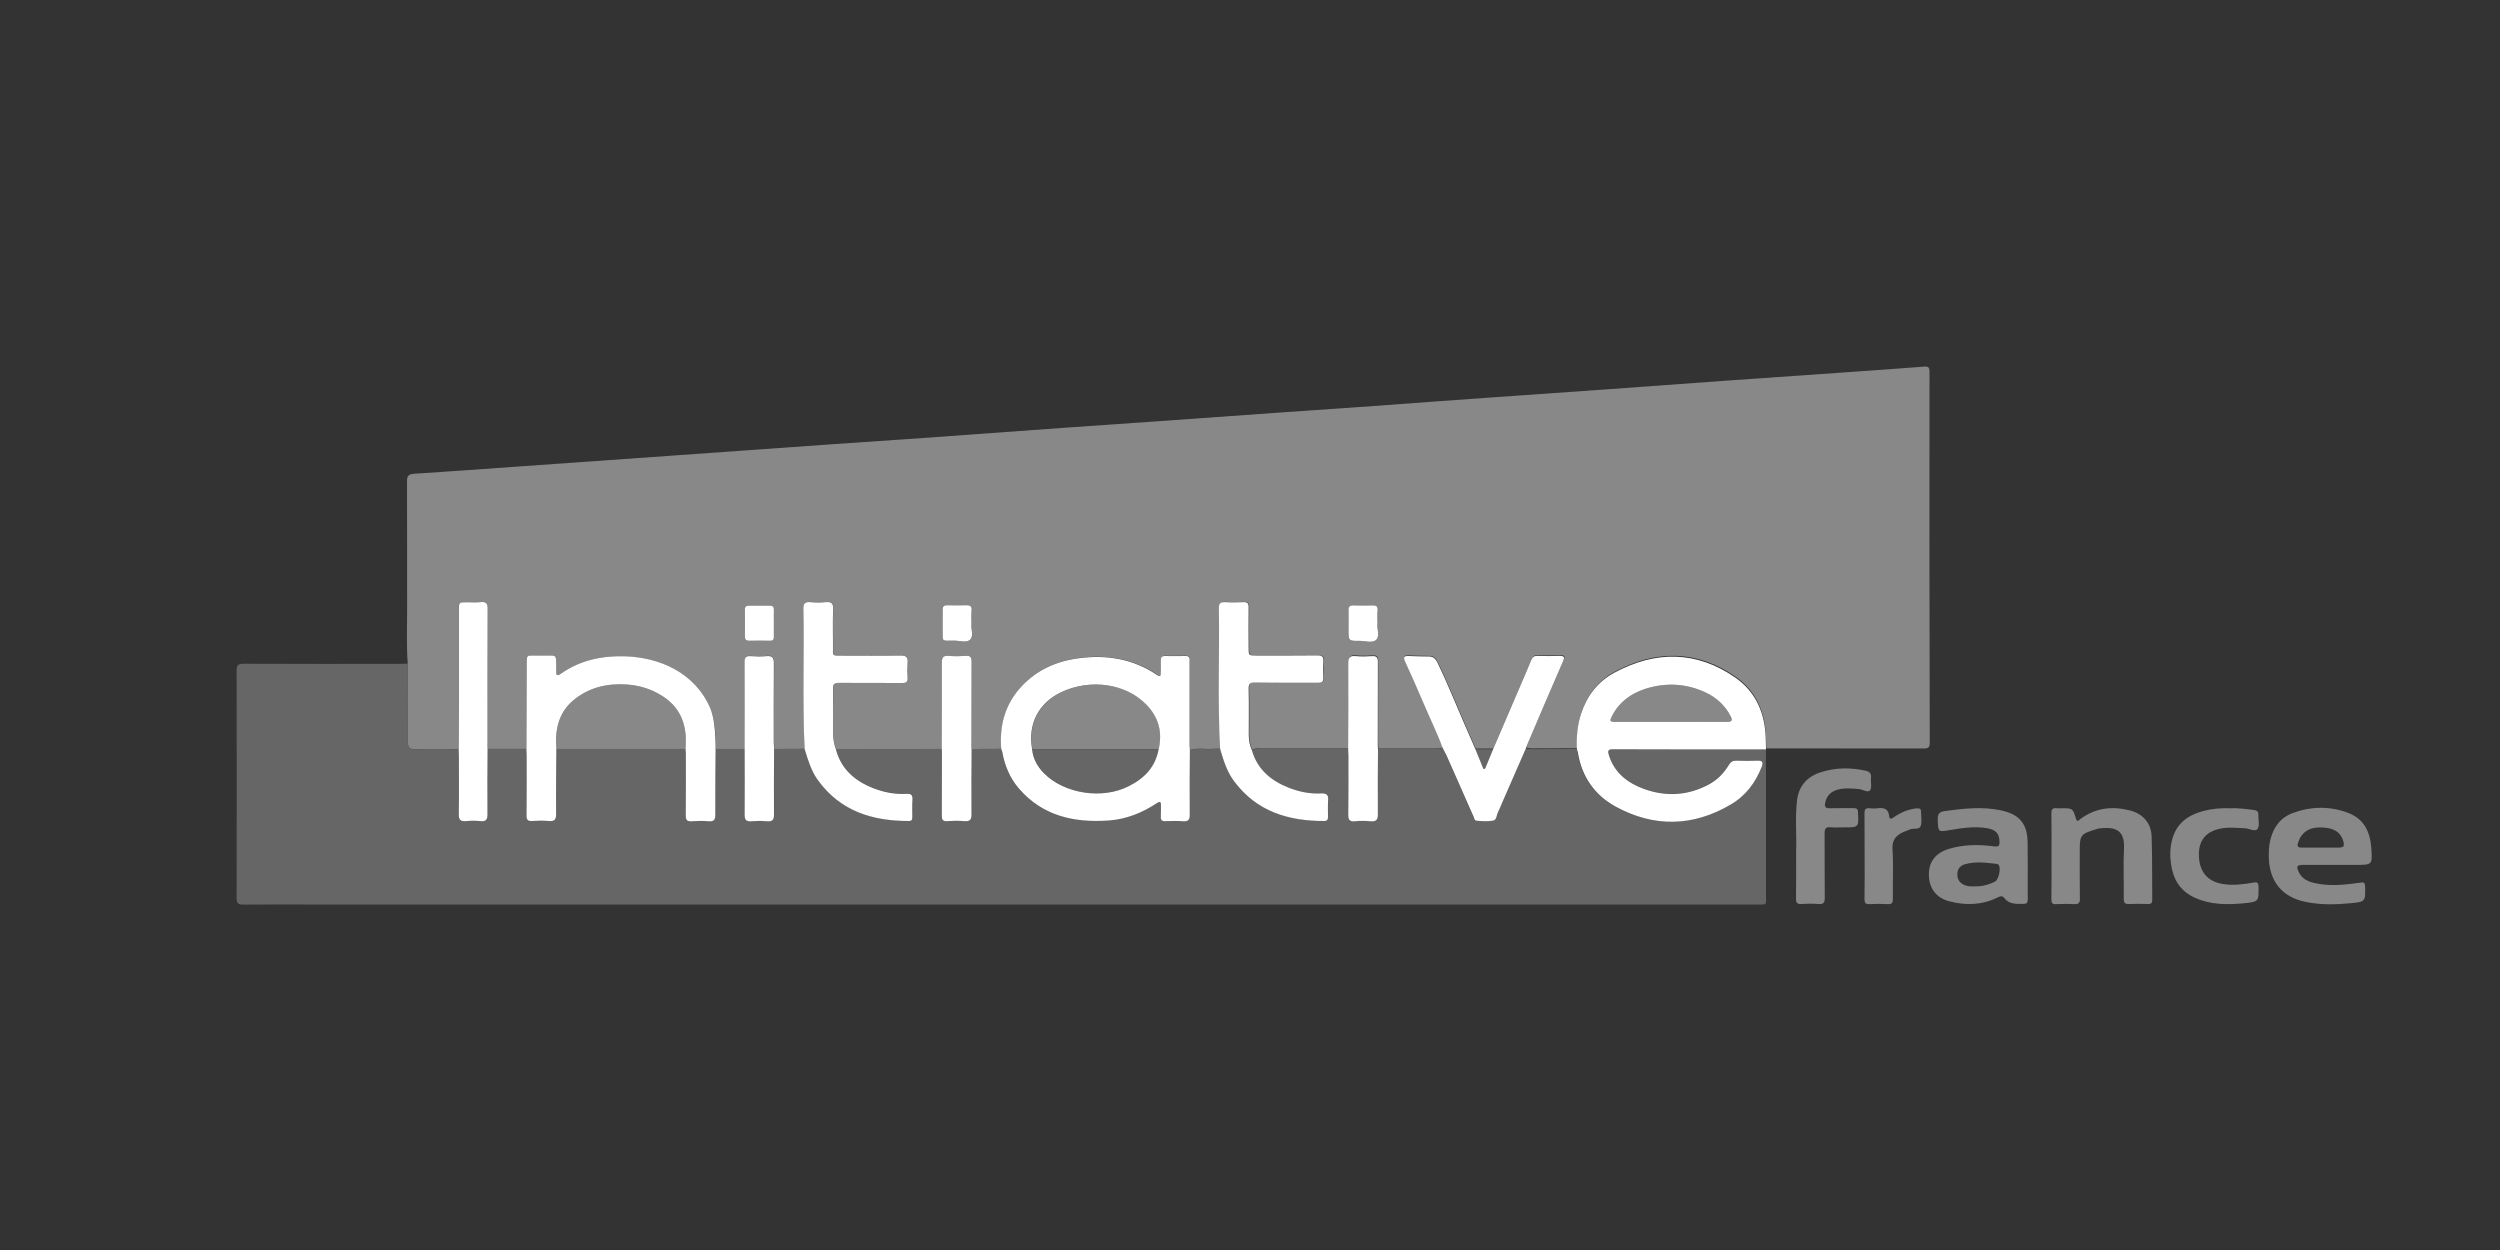
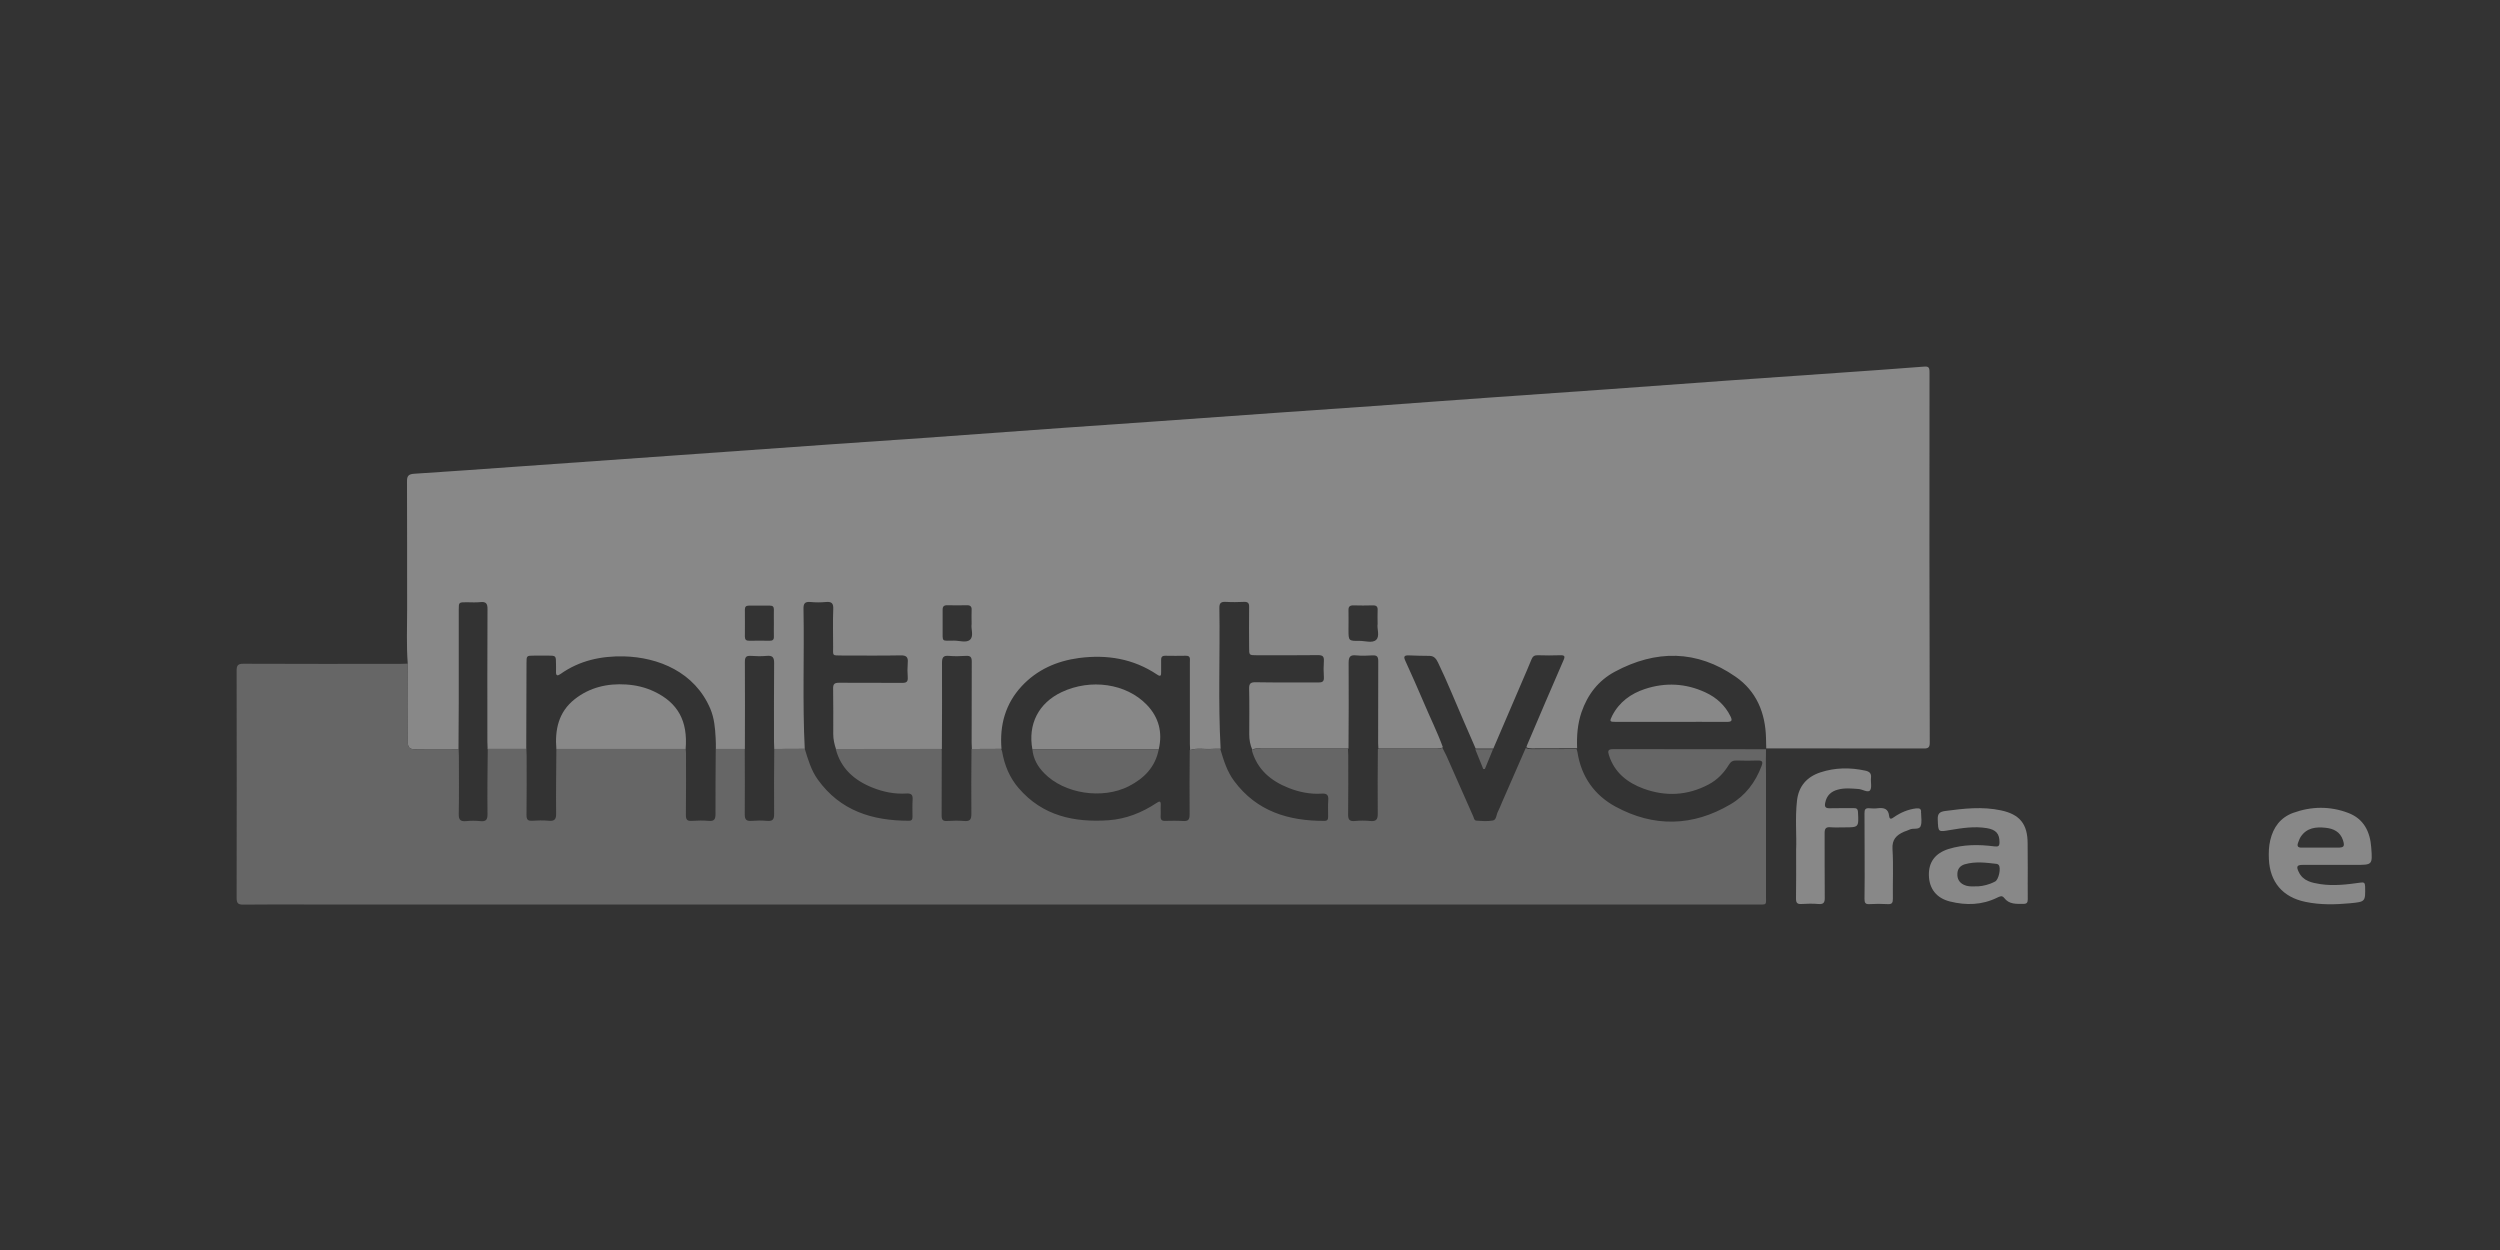
<svg xmlns="http://www.w3.org/2000/svg" enable-background="new 0 0 200 100" viewBox="0 0 200 100">
  <rect x="0" y="0" width="200" height="100" fill="#333333" stroke="none" />
  <g fill="#888">
    <path d="m141.28 59.94v-.01z" />
    <path d="m154.36 29.75c0-.36-.08-.45-.45-.42-2.3.18-4.59.34-6.89.5-2.91.21-5.82.4-8.74.61-3.26.23-6.52.48-9.77.71-3.04.22-6.08.42-9.11.64-3.16.22-6.33.46-9.49.69-2.49.18-4.97.35-7.46.52-3.37.24-6.74.48-10.1.72-2.39.17-4.79.33-7.18.5-3.78.27-7.55.55-11.33.82-2.42.17-4.85.33-7.27.5-4.27.3-8.53.61-12.8.91-4.09.29-8.18.58-12.28.87-2.79.2-5.57.4-8.36.58-.44.03-.58.17-.57.62.02 3.42 0 6.85.01 10.27 0 1.43-.06 2.87.05 4.3 0 2.08.02 4.16 0 6.23 0 .47.13.63.61.62 1.15-.03 2.3-.01 3.45-.01.01-1.23.02-2.46.02-3.68 0-2.49 0-4.98 0-7.46 0-.61 0-.61.63-.61.36 0 .73.03 1.09-.01.45-.05.59.1.58.57-.02 3.53-.01 7.05-.01 10.58 0 .2.01.41.02.61h3.09c.01-2.29.01-4.57.02-6.86 0-.62 0-.62.62-.62h1.09c.65 0 .65 0 .65.68 0 .21.01.41 0 .61-.01.33.12.35.36.18 1.52-1.08 3.25-1.45 5.07-1.41 2.76.07 5.67 1.25 6.92 4.2.31.75.38 1.52.42 2.31.02.3.02.6.02.9h2.32c0-2.33.02-4.66 0-6.98 0-.39.12-.49.48-.47.42.03.85.04 1.27 0 .45-.04.59.1.59.56-.02 2.11-.01 4.22-.01 6.32 0 .19.01.38.02.57.81 0 1.63-.01 2.44-.01-.19-3.73-.03-7.46-.1-11.2-.01-.43.11-.59.56-.55.41.04.82.04 1.23 0 .45-.04.61.09.59.56-.04 1.01-.01 2.02-.01 3.02 0 .75-.1.69.67.7 1.58 0 3.15.02 4.73-.01.47-.01.61.15.57.59-.03.39-.03.79 0 1.18.02.34-.11.43-.43.43-1.69-.01-3.37 0-5.06-.01-.36 0-.49.09-.48.47.02 1.21.01 2.43.01 3.64 0 .42.09.81.22 1.2 2.82 0 5.65-.01 8.47-.01.01-2.3.02-4.6.01-6.9 0-.42.1-.59.55-.55s.91.03 1.37 0c.36-.02.46.1.46.46-.01 2.16-.01 4.32-.01 6.47 0 .17.01.35.02.52.79 0 1.58-.01 2.37-.01-.16-1.9.31-3.61 1.62-5.02 1.23-1.32 2.8-2.01 4.58-2.25 2.24-.29 4.34.05 6.24 1.32.29.2.34.09.33-.2-.01-.32.01-.63 0-.95-.01-.23.07-.35.32-.35.55.01 1.11.01 1.66 0 .39-.01.32.26.32.49v6.58c0 .16.01.31.02.47.57-.19 1.15-.05 1.73-.09.23-.02.47-.01.71-.01-.21-3.75-.04-7.5-.1-11.25-.01-.4.12-.52.51-.5.49.03.98.02 1.47 0 .31-.01.41.11.4.41-.01 1.09-.01 2.18 0 3.26 0 .6 0 .6.63.6 1.63 0 3.25.01 4.88-.01.34 0 .49.08.47.45-.03.44-.03.88 0 1.32.02.34-.12.42-.44.42-1.67-.01-3.35.01-5.02-.02-.43-.01-.53.13-.52.53.03 1.21.01 2.43.01 3.64 0 .43.07.84.25 1.24.19-.16.42-.11.64-.11h7.05c.01-2.28.03-4.56.01-6.85 0-.48.12-.65.6-.6.44.04.88.03 1.32 0 .36-.02.45.12.45.46-.01 2.19-.01 4.38-.01 6.57 0 .14.01.28.02.42h4.57c.2 0 .41.02.59-.1-.44-1.21-1.02-2.37-1.52-3.56-.48-1.13-.98-2.25-1.49-3.37-.14-.3-.1-.43.26-.42.57.03 1.13.03 1.7.04.35.01.52.24.66.53.75 1.55 1.38 3.14 2.07 4.72.31.72.63 1.44.94 2.16h1.42c.78-1.81 1.56-3.62 2.33-5.43.24-.56.49-1.13.72-1.7.1-.24.23-.34.5-.33.6.02 1.2.02 1.8 0 .34-.01.41.07.26.4-.98 2.25-1.95 4.52-2.91 6.78-.02.06-.04.12-.06.18.14.08.3.09.45.09 1.2 0 2.41 0 3.61-.01-.04-.98.03-1.94.35-2.88.49-1.43 1.36-2.54 2.66-3.24 3.29-1.77 6.57-1.76 9.67.4 1.66 1.15 2.38 2.88 2.43 4.89.01.28.02.56.02.84 4.2 0 8.4 0 12.6.01.37 0 .48-.09.48-.47-.03-9.85-.03-19.75-.02-29.66zm-92.78 21.51c-.55-.01-1.1-.01-1.65 0-.24 0-.34-.09-.34-.33.01-.72 0-1.45 0-2.17 0-.22.1-.31.31-.31h1.7c.22 0 .31.09.31.31-.01.38 0 .75 0 1.13 0 .35-.01.69 0 1.04.01.24-.09.33-.33.33zm16.03-.09c-.29.28-.84.08-1.28.08-1.05 0-.91.15-.92-.93-.01-.5.01-1.01 0-1.51-.01-.28.09-.4.38-.39.52.01 1.04.01 1.56 0 .28-.01.4.11.38.39-.02.34 0 .69 0 1.11-.07.38.19.95-.12 1.25zm32.48.02c-.3.28-.87.08-1.32.08-.89.01-.89 0-.89-.9 0-.52.01-1.04 0-1.55-.01-.28.09-.39.38-.39.52.01 1.04.02 1.56 0 .32-.01.41.12.39.42-.02.33 0 .66 0 1.07-.07.37.2.97-.12 1.27z" />
    <path d="m52.33 55.32c-.72-.34-1.46-.51-2.23-.56-1.51-.1-2.93.23-4.13 1.18-1.29 1.02-1.59 2.44-1.46 3.99h10.34c.19-2.25-.62-3.71-2.52-4.61z" />
    <path d="m136.43 55.39c-1.57-.73-3.21-.81-4.84-.27-1.12.37-2.05 1.04-2.61 2.13-.23.46-.22.5.28.5h4.4c1.5 0 3-.01 4.5 0 .37 0 .45-.1.28-.44-.43-.88-1.12-1.51-2.01-1.92z" />
    <path d="m84.93 55.37c-1.84.87-2.71 2.56-2.34 4.57h10.11c.32-1.36 0-2.57-.97-3.57-1.64-1.69-4.47-2.1-6.8-1z" />
  </g>
  <path d="m141.28 59.93v.01z" fill="#666" />
  <path d="m141.28 59.94c-4.07 0-8.14 0-12.22-.01-.46 0-.44.18-.34.5.44 1.38 1.48 2.19 2.76 2.66 1.77.65 3.53.56 5.22-.34.68-.36 1.21-.91 1.61-1.57.15-.25.32-.35.61-.34.57.02 1.14.02 1.7 0 .38-.01.43.12.3.45-.49 1.3-1.29 2.36-2.49 3.06-3.02 1.78-6.13 1.84-9.19.18-1.68-.91-2.74-2.4-3.04-4.34-.01-.09-.05-.18-.08-.27-1.2 0-2.41 0-3.61.01-.16 0-.31-.01-.45-.09-.64 1.46-1.28 2.91-1.91 4.37-.11.25-.2.5-.32.73-.13.24-.11.65-.4.7-.43.08-.88.04-1.32.01-.18-.01-.2-.22-.26-.36-.71-1.61-1.42-3.23-2.14-4.84-.1-.21-.21-.42-.32-.63-.18.12-.39.1-.59.1-1.52 0-3.04 0-4.57 0-.01 1.72-.03 3.44-.01 5.15.01.47-.11.66-.6.61-.41-.04-.82-.04-1.23 0-.46.05-.55-.15-.54-.56.02-1.56.01-3.12.01-4.68 0-.17-.01-.35-.02-.52-2.35 0-4.7 0-7.05 0-.22 0-.45-.05-.64.11.43 1.54 1.53 2.45 2.95 3.01.84.33 1.73.51 2.64.45.43-.03.55.13.52.53-.03.44-.01.88-.01 1.32 0 .2-.05.33-.29.33-2.88.01-5.42-.76-7.22-3.18-.58-.77-.85-1.67-1.12-2.58-.24 0-.47-.01-.71.01-.58.04-1.16-.1-1.73.09-.01 1.72-.03 3.43-.01 5.15 0 .42-.12.55-.54.52-.47-.03-.95-.02-1.42-.01-.26.01-.37-.09-.36-.36.02-.3-.01-.6.01-.9.01-.32-.08-.35-.34-.17-1.16.77-2.44 1.28-3.83 1.38-2.76.19-5.28-.35-7.19-2.56-.73-.84-1.14-1.84-1.33-2.93-.01-.07-.05-.15-.08-.22-.79 0-1.58.01-2.37.01-.01 1.73-.03 3.46-.01 5.19 0 .46-.12.61-.58.57-.45-.04-.91-.03-1.37 0-.33.02-.43-.1-.43-.43.01-1.7.01-3.4.01-5.1 0-.08-.01-.16-.01-.24-2.82 0-5.65.01-8.47.01.41 1.57 1.49 2.51 2.94 3.09.87.35 1.78.53 2.73.47.38-.02.5.11.48.48-.03.45-.01.91-.01 1.37 0 .2-.04.33-.28.33-2.93 0-5.5-.79-7.3-3.3-.53-.74-.78-1.61-1.04-2.46-.81 0-1.63.01-2.44.01-.01 1.73-.03 3.46-.01 5.19.01.46-.12.61-.58.57-.41-.04-.82-.03-1.23 0s-.54-.1-.54-.52c.02-1.75 0-3.49 0-5.24-.77 0-1.55 0-2.32 0-.01 1.73-.03 3.47-.02 5.2 0 .42-.09.6-.54.56s-.92-.03-1.37 0c-.35.02-.46-.1-.46-.46.02-1.66.01-3.31.01-4.97 0-.11-.02-.22-.03-.33-3.45 0-6.89 0-10.34 0-.01 1.72-.04 3.44-.02 5.15.01.47-.11.65-.6.6-.44-.04-.88-.03-1.32 0-.37.02-.45-.12-.45-.46.02-1.58.01-3.15.01-4.73 0-.19-.01-.38-.02-.57-1.03 0-2.06 0-3.09 0-.02 1.77-.04 3.5-.02 5.23.01.46-.14.61-.58.56-.37-.04-.76-.04-1.13 0-.45.04-.6-.1-.59-.57.03-1.54.01-3.08.01-4.63 0-.19-.02-.38-.02-.56-1.15 0-2.3-.02-3.45.01-.48.01-.62-.15-.61-.62.02-2.08 0-4.16 0-6.23-.2.01-.41.02-.61.02-4.18 0-8.37.01-12.55-.01-.45 0-.54.14-.54.56.01 6.06.01 12.11 0 18.17 0 .41.1.54.52.54 1.63-.02 3.25-.01 4.88-.01h116.23c.82 0 .72.09.72-.74 0-3.23 0-6.47 0-9.7-.02-.66-.01-1.32 0-1.98z" fill="#666" />
  <path d="m118.79 61.52c.22-.53.43-1.06.65-1.58-.47 0-.94 0-1.42 0 .21.53.43 1.06.64 1.58z" fill="#666" />
  <path d="m90.3 62.9c1.25-.64 2.13-1.55 2.4-2.96-3.37 0-6.74 0-10.11 0 .07.76.42 1.38.94 1.91 1.61 1.66 4.66 2.12 6.77 1.05z" fill="#666" />
-   <path d="m140.62 60.85c-.57.02-1.14.02-1.7 0-.29-.01-.46.09-.61.34-.4.66-.92 1.2-1.61 1.57-1.69.9-3.45.99-5.22.34-1.28-.47-2.32-1.28-2.76-2.66-.1-.33-.13-.51.34-.5 4.07.02 8.15.01 12.22.01-.01-.28-.02-.57-.02-.85-.05-2.01-.77-3.73-2.43-4.89-3.11-2.16-6.38-2.17-9.67-.4-1.31.7-2.18 1.81-2.66 3.24-.32.95-.39 1.9-.35 2.88.03.09.06.18.08.27.3 1.94 1.36 3.43 3.04 4.34 3.06 1.66 6.17 1.6 9.19-.18 1.2-.7 2-1.77 2.49-3.06.1-.32.05-.46-.33-.45zm-11.64-3.6c.56-1.09 1.49-1.76 2.61-2.13 1.63-.53 3.27-.46 4.84.27.88.41 1.57 1.03 2.02 1.92.17.33.08.44-.28.44-1.5-.01-3 0-4.5 0-1.47 0-2.94 0-4.4 0-.5 0-.52-.05-.29-.5zm-33.81 2.3c0-2.19 0-4.38 0-6.58 0-.23.07-.5-.32-.49-.55.01-1.1.01-1.66 0-.25 0-.33.11-.32.35.01.32 0 .63 0 .95.01.28-.04.39-.33.2-1.9-1.27-4-1.62-6.24-1.32-1.78.23-3.35.93-4.58 2.25-1.31 1.41-1.78 3.12-1.62 5.02.03.07.06.14.08.22.19 1.09.61 2.09 1.33 2.93 1.91 2.21 4.43 2.75 7.19 2.56 1.39-.1 2.67-.61 3.83-1.38.26-.17.35-.15.34.17-.01.3.01.6-.01.9-.01.27.09.37.36.36.47-.01.95-.03 1.42.01.41.03.54-.1.54-.52-.02-1.72 0-3.43.01-5.15-.01-.16-.02-.32-.02-.48zm-2.48.39c-.26 1.42-1.14 2.33-2.4 2.96-2.1 1.07-5.16.61-6.78-1.05-.52-.53-.87-1.16-.94-1.91-.36-2.01.5-3.7 2.34-4.57 2.33-1.1 5.16-.69 6.8 1 .98 1 1.3 2.21.98 3.57zm-35.46-.9c.02.3.02.6.02.9-.01 1.73-.03 3.47-.02 5.2 0 .42-.09.6-.54.56s-.92-.03-1.37 0c-.35.02-.46-.1-.46-.46.02-1.66.01-3.31.01-4.97 0-.11-.02-.22-.03-.33.2-2.26-.61-3.72-2.51-4.62-.72-.34-1.46-.51-2.23-.56-1.51-.1-2.93.23-4.13 1.18-1.29 1.02-1.59 2.44-1.46 3.99-.01 1.72-.04 3.44-.02 5.15.01.47-.11.65-.6.6-.44-.04-.88-.03-1.32 0-.37.02-.45-.12-.45-.46.02-1.58.01-3.15.01-4.73 0-.19-.01-.38-.02-.57.01-2.29.01-4.57.02-6.86 0-.62 0-.62.62-.62h1.09c.65 0 .65 0 .65.68 0 .21.01.41 0 .61-.01.33.12.35.36.18 1.52-1.08 3.25-1.45 5.07-1.41 2.76.07 5.67 1.25 6.92 4.2.29.77.35 1.55.39 2.34zm15.77 4.94c-.03.45-.01.91-.01 1.37 0 .2-.04.33-.28.33-2.93 0-5.5-.79-7.3-3.3-.53-.74-.78-1.61-1.04-2.46-.19-3.73-.03-7.46-.1-11.2-.01-.43.11-.59.56-.55.41.04.82.04 1.23 0 .45-.04.61.09.59.56-.04 1.01-.01 2.02-.01 3.02 0 .75-.1.69.67.7 1.58 0 3.15.02 4.73-.01.47-.01.61.15.57.59-.03.39-.03.79 0 1.18.02.34-.11.43-.43.43-1.69-.01-3.37 0-5.06-.01-.36 0-.49.09-.48.47.02 1.21.01 2.43.01 3.64 0 .42.09.81.22 1.2.41 1.57 1.49 2.51 2.94 3.09.87.35 1.78.53 2.73.47.36-.02.48.11.46.48zm33.25.05c-.03.44-.01.88-.01 1.32 0 .2-.05.33-.29.33-2.88.01-5.42-.76-7.22-3.18-.58-.77-.85-1.67-1.12-2.58-.21-3.75-.04-7.5-.1-11.25-.01-.4.12-.52.51-.5.49.03.98.02 1.47 0 .31-.01.41.11.4.41-.01 1.09-.01 2.18 0 3.26 0 .6 0 .6.63.6 1.63 0 3.25.01 4.88-.01.34 0 .49.08.47.45-.03.44-.03.88 0 1.32.02.34-.12.42-.44.42-1.67-.01-3.35.01-5.02-.02-.43-.01-.53.13-.52.53.03 1.21.01 2.43.01 3.64 0 .43.07.84.25 1.24.43 1.54 1.53 2.45 2.95 3.01.84.33 1.73.51 2.64.45.43 0 .55.16.51.56zm18.8-11.14c-.98 2.25-1.95 4.52-2.91 6.78-.02.06-.04.12-.06.18-.64 1.46-1.28 2.91-1.91 4.37-.11.25-.2.5-.32.73-.13.24-.11.65-.4.7-.43.08-.88.04-1.32.01-.18-.01-.2-.22-.26-.36-.71-1.61-1.42-3.23-2.14-4.84-.1-.21-.21-.42-.32-.63-.44-1.21-1.02-2.37-1.52-3.56-.48-1.13-.98-2.25-1.49-3.37-.14-.3-.1-.43.26-.42.57.03 1.13.03 1.7.04.35.01.52.24.66.53.75 1.55 1.38 3.14 2.07 4.72.31.72.63 1.44.94 2.16.21.53.43 1.06.64 1.58h.13c.22-.53.43-1.06.65-1.58.78-1.81 1.56-3.62 2.33-5.43.24-.56.49-1.13.72-1.7.1-.24.23-.34.5-.33.6.02 1.2.02 1.8 0 .33.01.39.09.25.42zm-86.04 7.05c-.01 1.73-.03 3.46-.01 5.19.01.46-.14.61-.58.56-.37-.04-.76-.04-1.13 0-.45.04-.6-.1-.59-.57.03-1.54.01-3.08.01-4.63 0-.19-.02-.38-.02-.56.01-1.23.02-2.46.02-3.68 0-2.49 0-4.98 0-7.46 0-.61 0-.61.63-.61.36 0 .73.03 1.09-.01.45-.05.59.1.58.57-.02 3.53-.01 7.05-.01 10.58-.01.21 0 .41.01.62zm71.23 0c-.01 1.72-.03 3.44-.01 5.15.01.47-.11.66-.6.61-.41-.04-.82-.04-1.23 0-.46.05-.55-.15-.54-.56.02-1.56.01-3.12.01-4.68 0-.17-.01-.35-.02-.52.01-2.28.03-4.57.01-6.85 0-.48.12-.65.6-.6.44.04.88.03 1.32 0 .36-.02.45.12.45.46-.01 2.19-.01 4.38-.01 6.57-.01.14.01.28.02.42zm-32.51-.01c-.01 1.73-.03 3.46-.01 5.19 0 .46-.12.61-.58.57-.45-.04-.91-.03-1.37 0-.33.02-.43-.1-.43-.43.01-1.7.01-3.4.01-5.1 0-.08-.01-.16-.01-.24.01-2.3.02-4.6.01-6.9 0-.42.1-.59.55-.55s.91.03 1.37 0c.36-.02.46.1.46.46-.01 2.16-.01 4.32-.01 6.47-.01.19 0 .36.01.53zm-15.8.01c-.01 1.73-.03 3.46-.01 5.19.01.46-.12.61-.58.57-.41-.04-.82-.03-1.23 0s-.54-.1-.54-.52c.02-1.75 0-3.49 0-5.24 0-2.33.02-4.66 0-6.98 0-.39.12-.49.48-.47.42.03.85.04 1.27 0 .45-.04.59.1.59.56-.02 2.11-.01 4.22-.01 6.32.01.19.02.38.03.57zm48.27-10.03c-.06.38.21.98-.11 1.28-.3.28-.87.08-1.32.08-.89.01-.89 0-.89-.9 0-.52.01-1.04 0-1.55-.01-.28.09-.39.38-.39.52.01 1.04.02 1.56 0 .32-.01.41.12.39.42-.03.32-.01.65-.01 1.06zm-32.48.02c-.06.37.2.94-.11 1.24-.29.28-.84.08-1.28.08-1.05 0-.91.15-.92-.93-.01-.5.01-1.01 0-1.51-.01-.28.09-.4.38-.39.52.01 1.04.01 1.56 0 .28-.01.4.11.38.39-.03.35-.01.7-.01 1.12zm-18.13 1c.01-.72 0-1.45 0-2.17 0-.22.1-.31.31-.31h1.7c.22 0 .31.09.31.31-.01.38 0 .75 0 1.13 0 .35-.01.69 0 1.04.01.24-.09.34-.33.33-.55-.01-1.1-.01-1.65 0-.24 0-.34-.09-.34-.33z" fill="#fff" />
  <g fill="#888">
    <path d="m153.68 65.02c.04-.3-.1-.38-.38-.35-.66.08-1.25.33-1.78.7-.17.12-.35.24-.39-.09-.06-.59-.42-.68-.92-.62-.22.03-.44.02-.66 0-.32-.03-.4.11-.39.41.01 1.13.01 2.27.01 3.4 0 1.15.01 2.3-.01 3.45 0 .29.06.43.39.41.49-.03.98-.03 1.47 0 .35.02.41-.12.41-.43-.02-1.32.05-2.65-.03-3.97-.05-.77.31-1.12.92-1.39.14-.06.3-.1.44-.17.29-.16.75.05.89-.28.12-.3.04-.68.04-1.03-.01-.01-.01-.02-.01-.04z" />
    <path d="m162.21 67.48c0-1.55-.62-2.33-2.13-2.65-1.49-.32-2.98-.15-4.47.05-.44.06-.61.21-.59.68.04 1.02.01 1.01 1 .84.96-.16 1.93-.31 2.92-.15.74.12 1.02.45 1.02 1.12 0 .32-.09.38-.42.34-1.23-.16-2.46-.16-3.66.21-1.07.34-1.59 1.05-1.57 2.09.02 1.08.6 1.84 1.69 2.11 1.29.32 2.56.29 3.78-.31.19-.09.38-.2.55.02.4.53.97.48 1.54.48.27 0 .35-.1.35-.36-.01-.84 0-1.67 0-2.51-.01-.63-.01-1.29-.01-1.96zm-2.6 3.04c-.13.07-.27.13-.4.18-.41.15-.84.23-1.28.21-.29.01-.57 0-.83-.13-.37-.18-.53-.49-.51-.88.01-.4.23-.65.6-.76.84-.24 1.69-.13 2.54-.03.06.01.13.04.16.08.21.23.01 1.18-.28 1.33z" />
    <path d="m147.03 63.17c.54-.15 1.09-.09 1.65-.05.32.02.75.32.92.11s.04-.66.08-1.01c.04-.37-.14-.5-.46-.57-1.21-.26-2.41-.25-3.59.14-1.09.36-1.74 1.11-1.87 2.26-.16 1.4-.02 2.8-.07 3.94 0 1.48.01 2.69-.01 3.9 0 .32.09.45.42.43.46-.03.92-.04 1.37 0 .44.04.52-.14.51-.53-.02-1.72 0-3.44-.01-5.15 0-.35.1-.49.46-.46s.73.01 1.09.01c1.19 0 1.18 0 1.12-1.2-.01-.28-.11-.35-.37-.34-.63.01-1.26-.01-1.89.01-.36.01-.43-.13-.36-.45.11-.56.46-.9 1.01-1.04z" />
-     <path d="m177.86 66.25c.59-.08 1.16-.01 1.74.01.35.02.81.32 1.01.04.18-.26.04-.73.06-1.11.01-.27-.12-.36-.36-.39-.64-.08-1.28-.17-1.92-.14-.73-.03-1.43.04-2.12.22-1.2.31-2.13.97-2.48 2.22-.23.82-.21 1.66-.02 2.48.23 1.03.83 1.79 1.8 2.23 1.27.58 2.61.58 3.95.45 1.19-.12 1.18-.15 1.16-1.33-.01-.35-.12-.38-.42-.32-.81.14-1.62.24-2.44.11-1.25-.2-1.92-1.03-1.91-2.4.01-1.2.67-1.89 1.95-2.07z" />
-     <path d="m170.37 64.83c-1.42-.36-2.75-.2-3.95.7-.12.09-.25.28-.35-.06-.25-.81-.27-.81-1.11-.81-.14 0-.29.02-.43 0-.35-.05-.42.12-.42.43.02 1.13.01 2.27.01 3.41 0 1.15.01 2.3-.01 3.45 0 .28.08.4.37.38.49-.02.98-.03 1.47 0 .37.02.45-.13.44-.47-.02-1.28-.01-2.55-.01-3.83 0-1.22.08-1.32 1.28-1.68.08-.02.15-.06.23-.07 1.1-.13 2.12-.06 2.03 1.6-.07 1.34 0 2.68-.02 4.02 0 .33.1.44.43.42.5-.02 1.01-.02 1.51 0 .24.01.34-.07.34-.32-.02-1.69.01-3.37-.05-5.06-.02-1.08-.7-1.85-1.76-2.11z" />
    <path d="m184.24 69.19h2.46 1.75c1.35 0 1.35 0 1.25-1.38-.09-1.28-.6-2.31-1.85-2.78-1.45-.55-2.94-.53-4.4 0-1.01.37-1.59 1.15-1.83 2.19-.12.5-.13 1-.11 1.5.08 1.85 1.11 3.06 2.93 3.43 1.19.25 2.38.22 3.58.11 1.22-.12 1.21-.13 1.19-1.33-.01-.3-.08-.37-.38-.32-1.06.15-2.13.28-3.2.12-.69-.11-1.38-.24-1.73-.97-.22-.45-.14-.57.34-.57zm-.39-1.78c.06-.16.12-.33.21-.47.48-.72 1.21-.8 1.97-.72.64.06 1.19.32 1.41 1 .15.49.08.59-.42.59-.46 0-.91 0-1.37 0-.5 0-1.01-.01-1.51 0-.33.01-.39-.14-.29-.4z" />
  </g>
</svg>